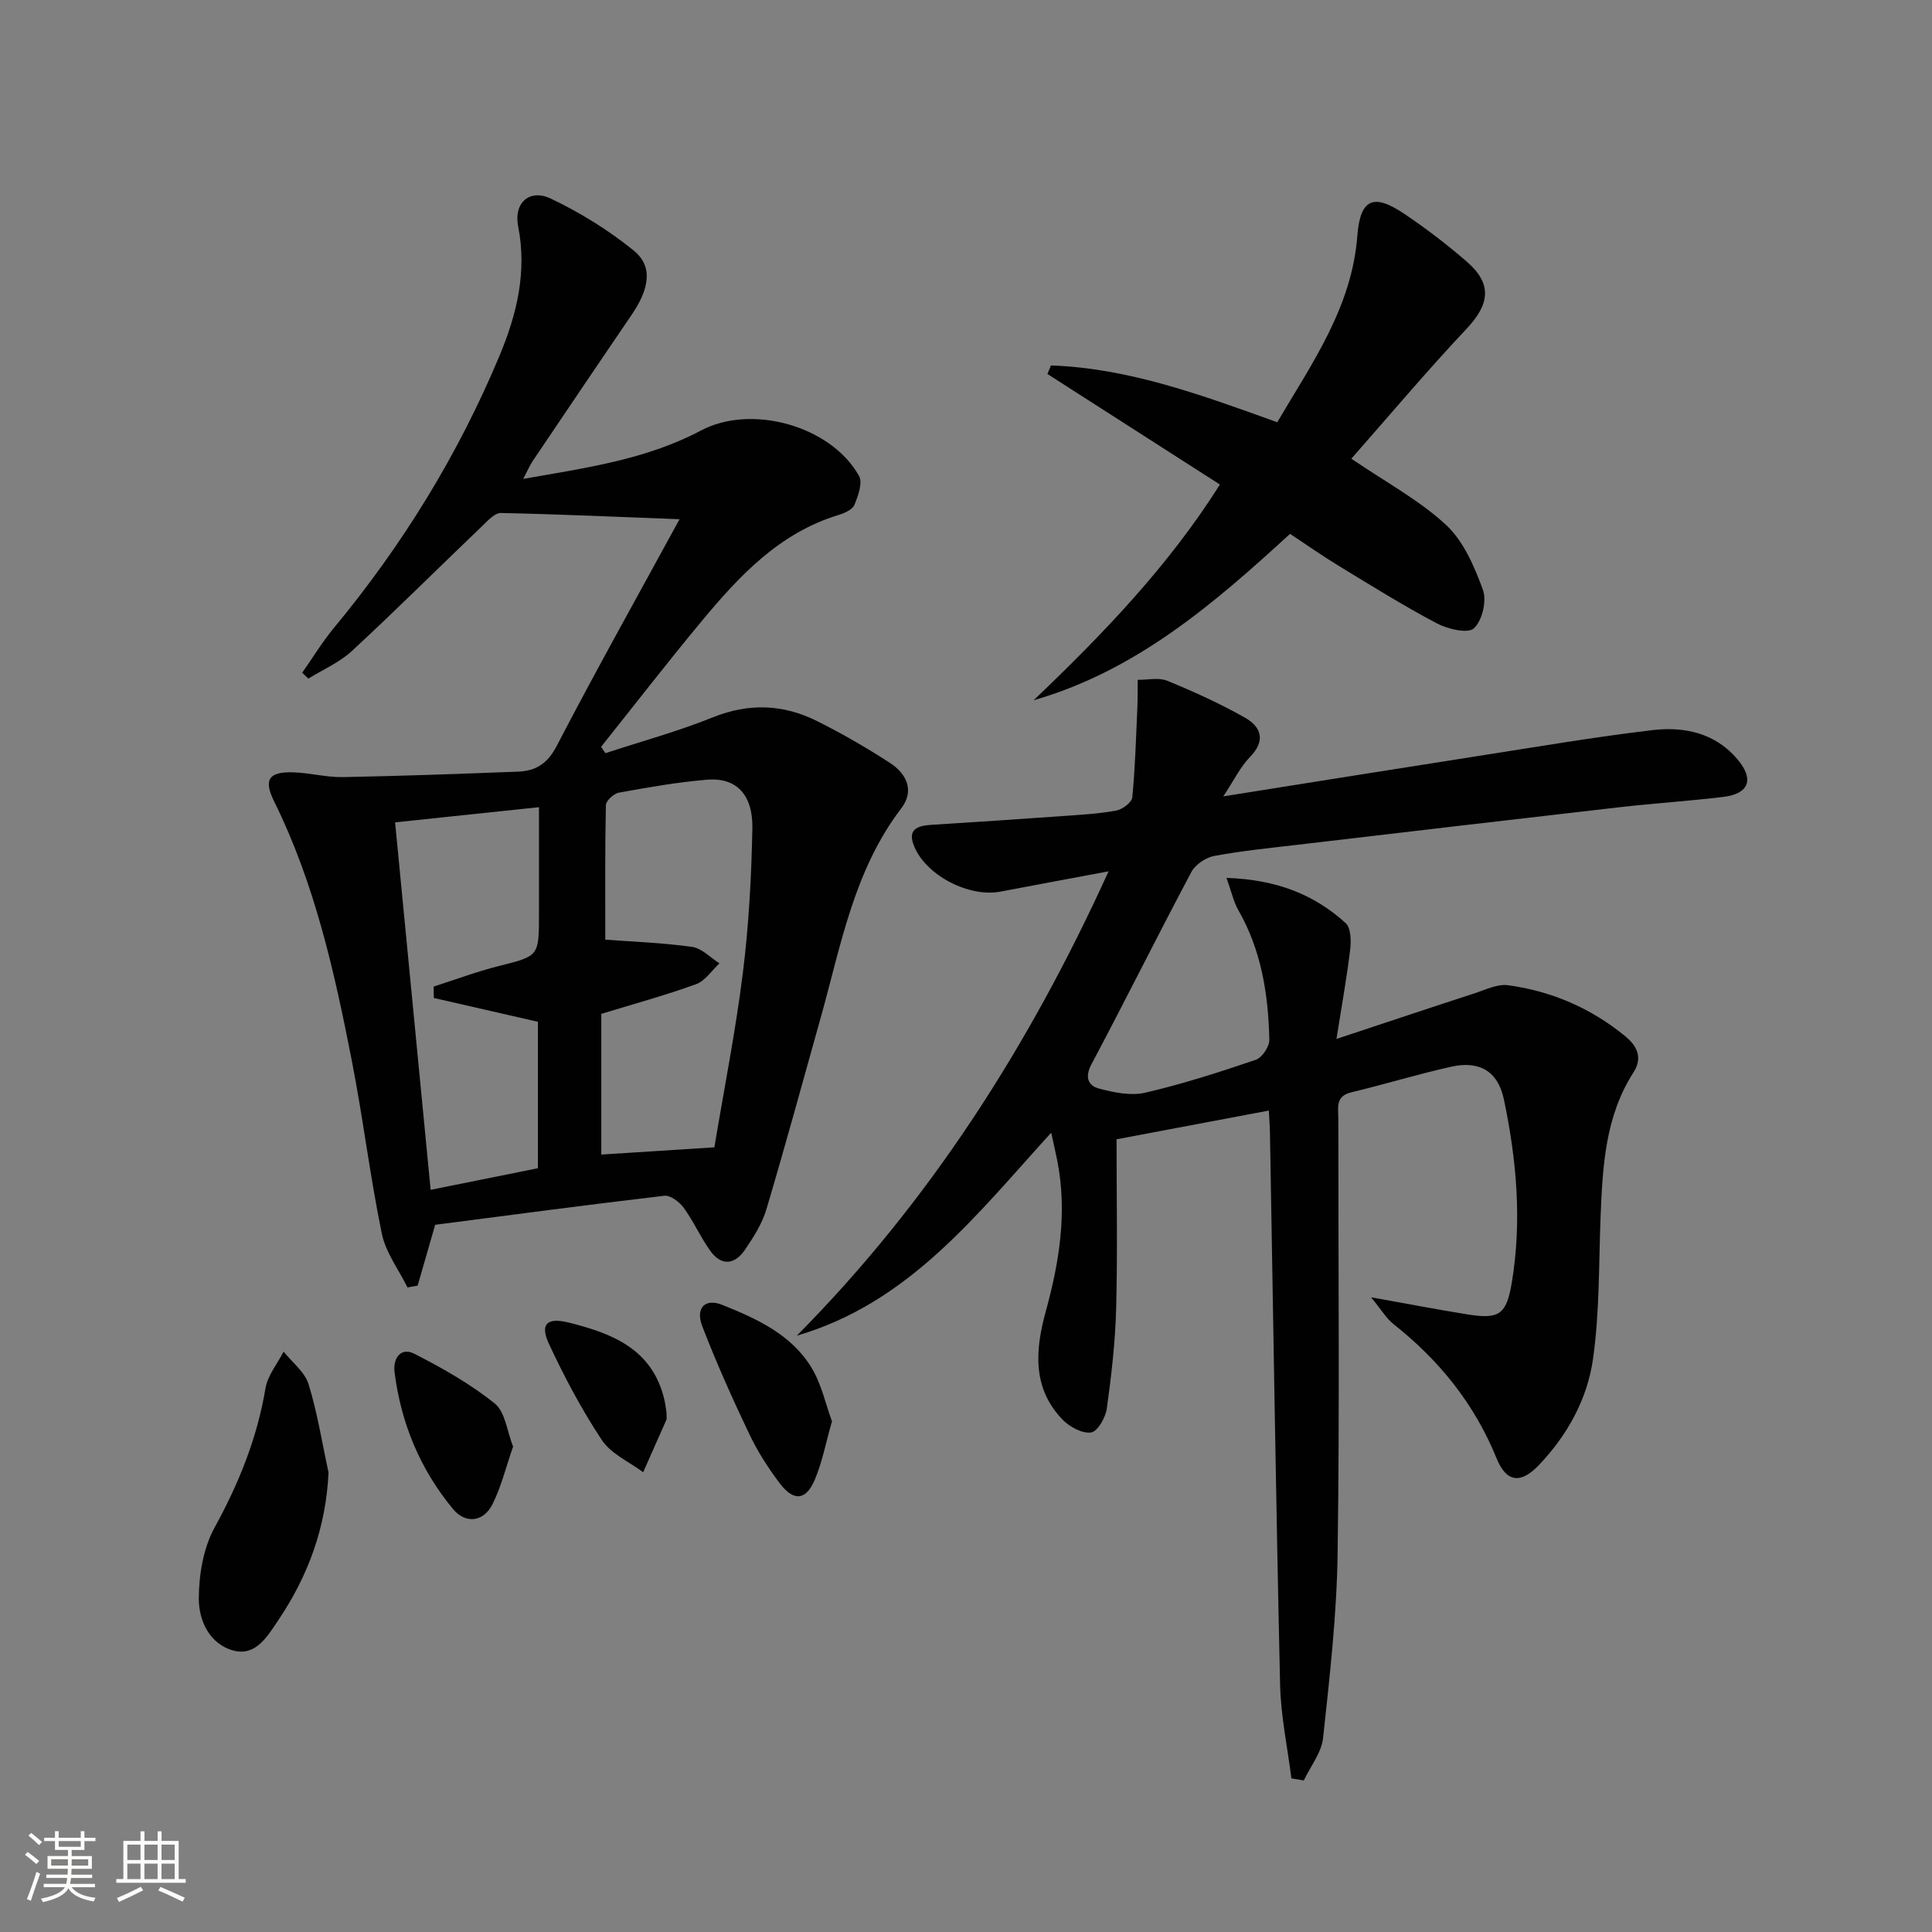
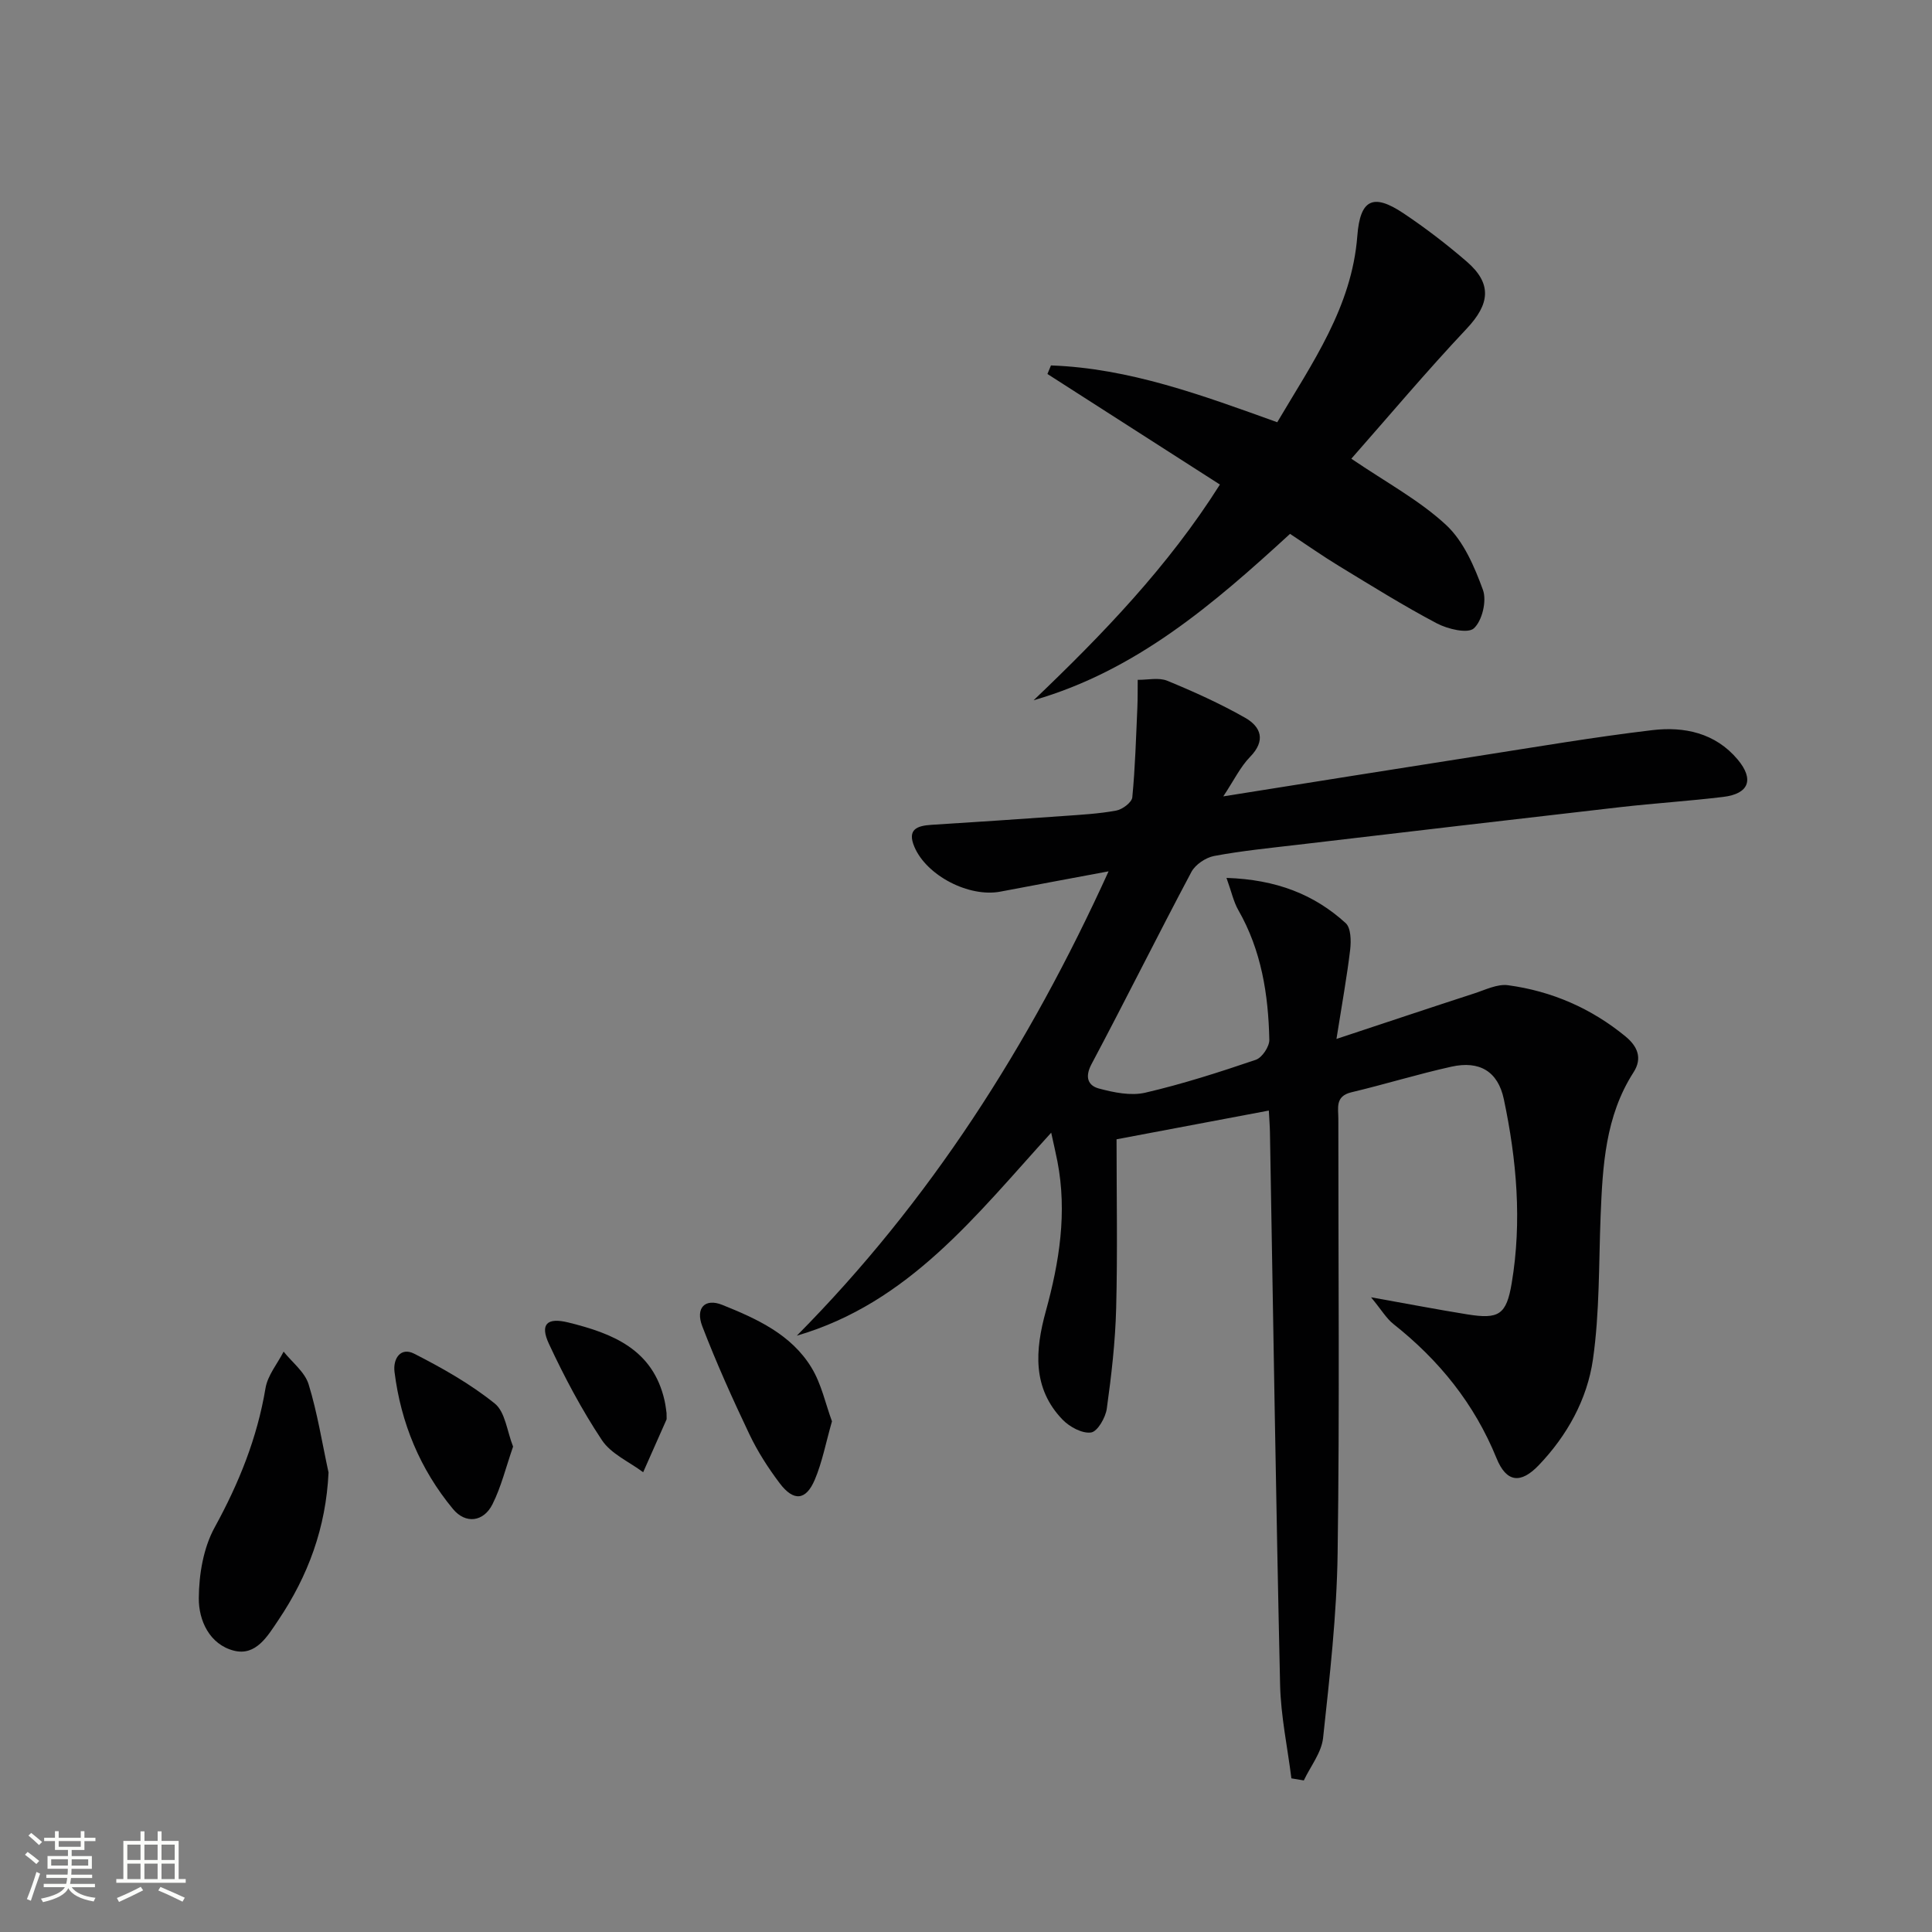
<svg xmlns="http://www.w3.org/2000/svg" enable-background="new 0 0 400 400" viewBox="0 0 400 400">
  <rect x="0" y="0" width="400" height="400" fill="#808080" stroke="none" />
  <path d="m5.17 384 .55-.58c.85.61 1.65 1.24 2.4 1.87l-.59.64c-.83-.73-1.62-1.38-2.36-1.93m1.22 9.53-.82-.34c.71-1.76 1.37-3.64 1.98-5.63.24.13.5.25.76.36-.6 1.67-1.24 3.54-1.92 5.61m-.5-13.5.57-.54c.56.44 1.31 1.06 2.26 1.87l-.64.64c-.68-.66-1.41-1.32-2.19-1.97m3.25.46h2.24v-1.36h.77v1.36h4.57v-1.36h.76v1.36h2.28v.69h-2.28v1.84h-2.64v1.26h4.18v2.64h-4.21c0 .45-.02.86-.05 1.21h4.32v.69h-4.38c-.04.34-.1.75-.19 1.22h5.15v.69h-4.82c.87 1.19 2.51 1.92 4.93 2.19-.17.31-.3.57-.37.76-2.77-.49-4.52-1.41-5.26-2.76-.56 1.26-2.3 2.23-5.24 2.9-.12-.24-.26-.48-.43-.72 2.73-.55 4.38-1.34 4.96-2.38h-4.38v-.69h4.65c.1-.38.17-.79.21-1.22h-4.32v-.69h4.4c.03-.34.05-.75.05-1.21h-4.2v-2.64h4.23v-1.26h-2.69v-1.84h-2.24zm1.46 4.46v1.29h3.45c.01-.4.02-.57.01-.53v-.32-.45h-3.46zm1.55-2.59h4.57v-1.19h-4.57zm6.11 2.59h-3.42v.77c-.01.19-.01.37-.02.53h3.44z" fill="#fbfcfa" />
  <path d="m32.63 379.16h.82v1.98h3.54v7.89h1.46v.78h-14.37v-.78h1.46v-7.89h3.55v-1.98h.82v1.98h2.73v-1.98zm-3.49 11.48.5.73c-1.61.82-3.28 1.63-5 2.41-.13-.27-.28-.55-.44-.82 1.75-.72 3.4-1.49 4.94-2.32m-2.78-5.55h2.73v-3.18h-2.73zm0 3.95h2.73v-3.2h-2.73zm3.54-3.95h2.73v-3.18h-2.73zm0 3.95h2.73v-3.2h-2.73zm7.89 4.68c-1.84-.92-3.51-1.7-5.02-2.32l.45-.73c1.89.8 3.57 1.55 5.04 2.23zm-1.62-11.81h-2.73v3.18h2.73zm-2.73 7.13h2.73v-3.2h-2.73z" fill="#fbfcfa" />
  <g fill="#010102">
    <path d="m253.93 181.76c10.28.34 18.12 3.39 24.68 9.36 1.09.99 1.14 3.67.93 5.48-.66 5.57-1.67 11.1-2.84 18.5 10.27-3.4 19.4-6.46 28.55-9.43 2.28-.74 4.76-1.99 6.97-1.69 9.05 1.22 17.24 4.78 24.33 10.61 2.41 1.98 3.58 4.44 1.65 7.43-5.85 9.1-6.39 19.39-6.81 29.73-.39 9.92-.19 19.94-1.59 29.72-1.19 8.25-5.33 15.73-11.21 21.88-3.75 3.92-6.71 3.59-8.75-1.44-4.59-11.29-11.89-20.3-21.34-27.78-1.46-1.15-2.45-2.89-4.64-5.54 7.68 1.37 13.8 2.55 19.95 3.54 6.49 1.04 8.07.1 9.17-6.45 2.15-12.79 1.03-25.54-1.63-38.12-1.22-5.76-5.05-8-10.83-6.72-6.96 1.54-13.8 3.66-20.74 5.31-3.39.81-2.69 3.26-2.69 5.48-.02 30 .28 60-.15 89.99-.18 12.75-1.64 25.51-3.01 38.21-.33 3.04-2.61 5.87-3.99 8.79-.86-.14-1.71-.29-2.57-.43-.81-6.45-2.19-12.89-2.34-19.35-.86-38.11-1.43-76.23-2.1-114.35-.02-1.31-.13-2.62-.23-4.56-10.3 1.95-20.31 3.84-31.53 5.95 0 11.74.22 23.36-.08 34.97-.18 6.95-.98 13.91-1.94 20.8-.26 1.86-1.92 4.74-3.26 4.93-1.83.26-4.43-1.15-5.88-2.64-6.35-6.56-5.68-14.49-3.49-22.45 2.81-10.2 4.45-20.46 2.41-31.02-.34-1.74-.75-3.47-1.29-5.96-15.55 17.08-29.43 35.24-52.67 42.03 27.5-27.75 48.1-59.97 64.55-96.14-8.12 1.52-15.26 2.84-22.39 4.2-6.5 1.24-15.29-3.3-17.82-9.28-1.53-3.61.55-4.36 3.54-4.55 9.13-.57 18.25-1.18 27.37-1.83 3.64-.26 7.32-.46 10.89-1.12 1.28-.24 3.22-1.69 3.32-2.74.6-6.18.77-12.4 1.05-18.61.08-1.9.05-3.81.07-5.72 2.05.03 4.34-.53 6.11.19 5.5 2.26 10.96 4.73 16.12 7.66 3.3 1.88 4.35 4.71 1.03 8.11-2 2.05-3.3 4.79-5.54 8.17 18.46-2.93 35.64-5.69 52.84-8.37 11.97-1.87 23.93-3.91 35.96-5.34 6.61-.79 13.05.56 17.68 6.06 3.48 4.14 2.36 7.12-2.96 7.76-7.09.86-14.23 1.31-21.33 2.12-22.27 2.55-44.53 5.17-66.8 7.79-5.77.68-11.57 1.25-17.28 2.32-1.75.33-3.89 1.77-4.71 3.3-7.02 13.2-13.66 26.59-20.68 39.79-1.45 2.72-.71 4.46 1.54 5.06 3.07.82 6.59 1.55 9.58.86 7.75-1.8 15.36-4.25 22.89-6.81 1.3-.44 2.83-2.74 2.8-4.14-.2-9.38-1.64-18.53-6.43-26.87-.96-1.68-1.36-3.64-2.44-6.65z" />
-     <path d="m140.69 107.5c-13.12-.5-25.04-1.04-36.97-1.29-1.27-.03-2.71 1.57-3.85 2.66-9.01 8.62-17.85 17.43-27 25.9-2.57 2.38-6 3.85-9.03 5.73-.42-.41-.85-.82-1.27-1.22 2.17-3.09 4.14-6.35 6.54-9.25 14.21-17.15 25.76-35.9 34.34-56.45 3.56-8.54 5.68-17.29 3.83-26.72-.96-4.86 2.34-7.85 6.78-5.73 6.06 2.88 11.92 6.51 17.13 10.73 4.05 3.29 3.3 7.9-.48 13.42-6.85 10.03-13.63 20.1-20.42 30.17-.63.94-1.07 2-1.96 3.7 13.02-2.29 25.48-4.01 36.8-10.02 10.42-5.53 26.89-1 32.72 9.4.79 1.42-.18 4.13-.95 5.99-.41.99-2.05 1.72-3.28 2.1-12.27 3.72-20.56 12.61-28.36 22-7.09 8.53-13.88 17.32-20.81 26 .3.44.6.88.89 1.32 7.43-2.44 15-4.51 22.24-7.42 7.48-3.01 14.61-2.72 21.6.78 5.19 2.6 10.25 5.51 15.12 8.68 3.4 2.22 5.09 5.73 2.29 9.39-9.81 12.85-12.48 28.36-16.67 43.32-3.72 13.25-7.33 26.54-11.26 39.73-.88 2.95-2.65 5.72-4.4 8.3-2.14 3.16-4.92 3.47-7.25.19-2.01-2.83-3.43-6.07-5.47-8.87-.88-1.2-2.75-2.62-4-2.47-15.96 1.87-31.9 4-47.44 6.01-1.41 4.9-2.52 8.74-3.63 12.59-.7.13-1.4.25-2.1.38-1.83-3.7-4.51-7.22-5.32-11.14-2.44-11.84-3.88-23.88-6.2-35.75-3.6-18.41-7.67-36.71-16.08-53.71-2.22-4.49-1.2-6.17 3.8-6.05 3.47.08 6.94 1.05 10.39.99 12.1-.22 24.2-.67 36.29-1.13 3.66-.14 6.1-1.64 8.01-5.32 8.04-15.48 16.56-30.67 25.43-46.94zm7.21 130.04c2.05-12.29 4.42-24.19 5.91-36.19 1.23-9.86 1.76-19.85 1.96-29.79.14-7.11-3.36-10.63-9.41-10.13-6.1.51-12.17 1.58-18.21 2.68-1.07.19-2.69 1.68-2.71 2.59-.2 9.25-.12 18.5-.12 27.85 5.5.41 11.77.63 17.96 1.49 2.01.28 3.79 2.22 5.68 3.41-1.6 1.48-2.96 3.63-4.85 4.32-6.49 2.34-13.16 4.17-19.62 6.14v29.13c7.85-.5 15.29-.98 23.41-1.5zm-58.08-30.92c-.01-.79-.03-1.57-.04-2.36 4.47-1.43 8.89-3.09 13.44-4.24 8.34-2.1 8.37-1.97 8.37-10.79 0-7.23 0-14.47 0-22.11-10.38 1.09-19.85 2.09-29.79 3.14 2.47 25.57 4.89 50.58 7.36 76.08 7.83-1.58 14.95-3.01 22.21-4.47 0-10.31 0-20.25 0-30.32-7.25-1.66-14.4-3.3-21.55-4.93z" />
    <path d="m264.44 87.42c7.23-12.26 15.45-23.82 16.58-38.59.58-7.54 3.25-8.88 9.54-4.68 4.55 3.04 8.93 6.4 13.08 9.98 5.35 4.61 4.82 8.82.01 13.93-8.27 8.78-16.05 18.03-23.87 26.91 7.26 4.94 14.11 8.61 19.62 13.72 3.63 3.37 5.87 8.63 7.63 13.45.82 2.26-.16 6.39-1.88 7.95-1.26 1.15-5.41.16-7.67-1.03-6.9-3.64-13.54-7.79-20.22-11.85-3.39-2.06-6.64-4.35-10.17-6.68-15.78 14.47-31.82 28.33-53.09 34.45 14.27-13.62 27.86-27.7 38.57-44.66-12.06-7.73-23.88-15.31-35.71-22.89.24-.59.49-1.18.73-1.77 16.22.57 31.3 6.17 46.85 11.76z" />
    <path d="m68.02 304.87c-.53 11.41-4.23 21.41-10.4 30.57-2.2 3.27-4.62 7.48-9.2 6.31-5.04-1.29-7.3-6.26-7.26-10.87.03-4.93.95-10.41 3.29-14.66 5.02-9.15 8.8-18.51 10.52-28.81.44-2.66 2.46-5.05 3.75-7.57 1.78 2.23 4.38 4.21 5.17 6.75 1.83 5.94 2.8 12.16 4.13 18.28z" />
    <path d="m172.25 294.27c-1.29 4.52-2.02 8.46-3.55 12.07-1.83 4.34-4.39 4.57-7.28.74-2.39-3.17-4.58-6.58-6.28-10.16-3.49-7.33-6.83-14.76-9.74-22.33-1.46-3.81.57-5.87 4.16-4.42 7.12 2.86 14.27 6.11 18.44 12.97 2.08 3.4 2.92 7.54 4.25 11.13z" />
    <path d="m106.23 299.5c-1.49 4.29-2.46 8.34-4.28 11.96-1.84 3.65-5.56 4.11-8.16.97-6.81-8.22-10.79-17.81-12.11-28.4-.34-2.72 1.25-5.2 4.08-3.76 5.82 2.97 11.61 6.24 16.67 10.31 2.19 1.76 2.55 5.79 3.8 8.92z" />
    <path d="m138 292.54c0 1.04.05 1.23-.01 1.37-1.6 3.64-3.21 7.27-4.83 10.9-2.9-2.17-6.64-3.79-8.53-6.63-4.19-6.3-7.77-13.07-10.97-19.93-1.93-4.13-.38-5.52 3.98-4.45 9.18 2.26 17.55 5.55 19.95 16.17.25 1.13.36 2.29.41 2.57z" />
  </g>
</svg>